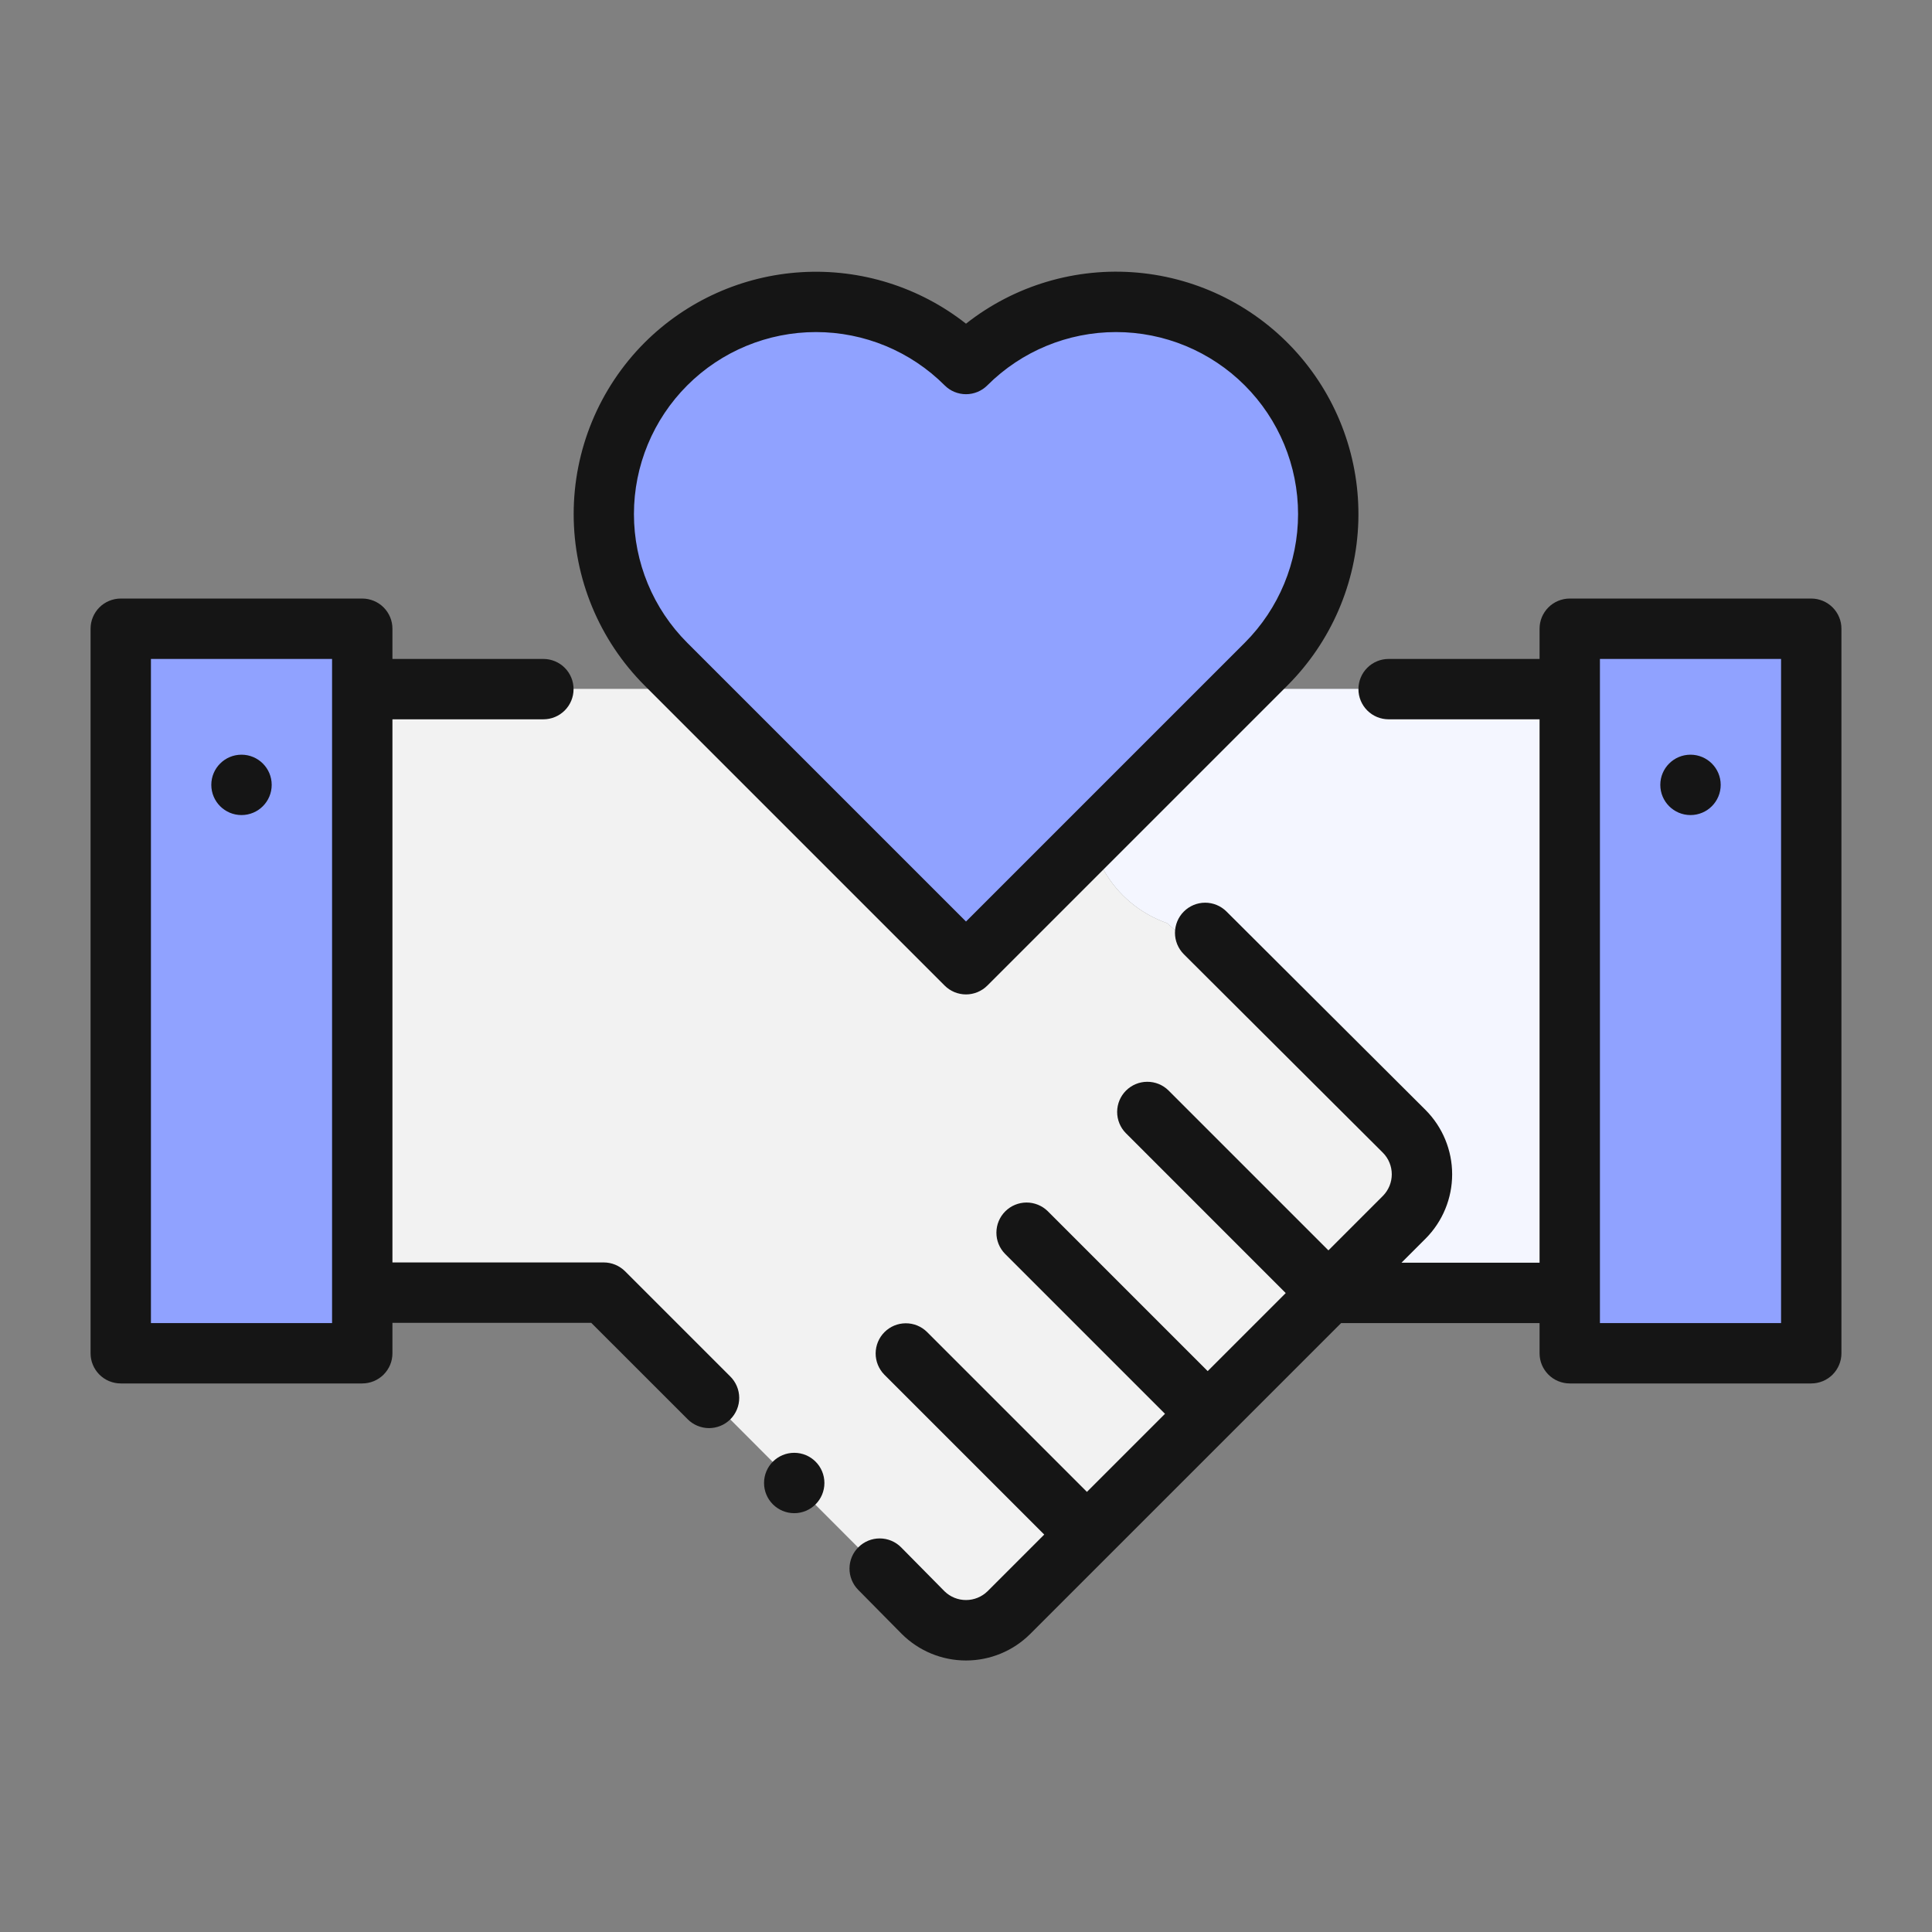
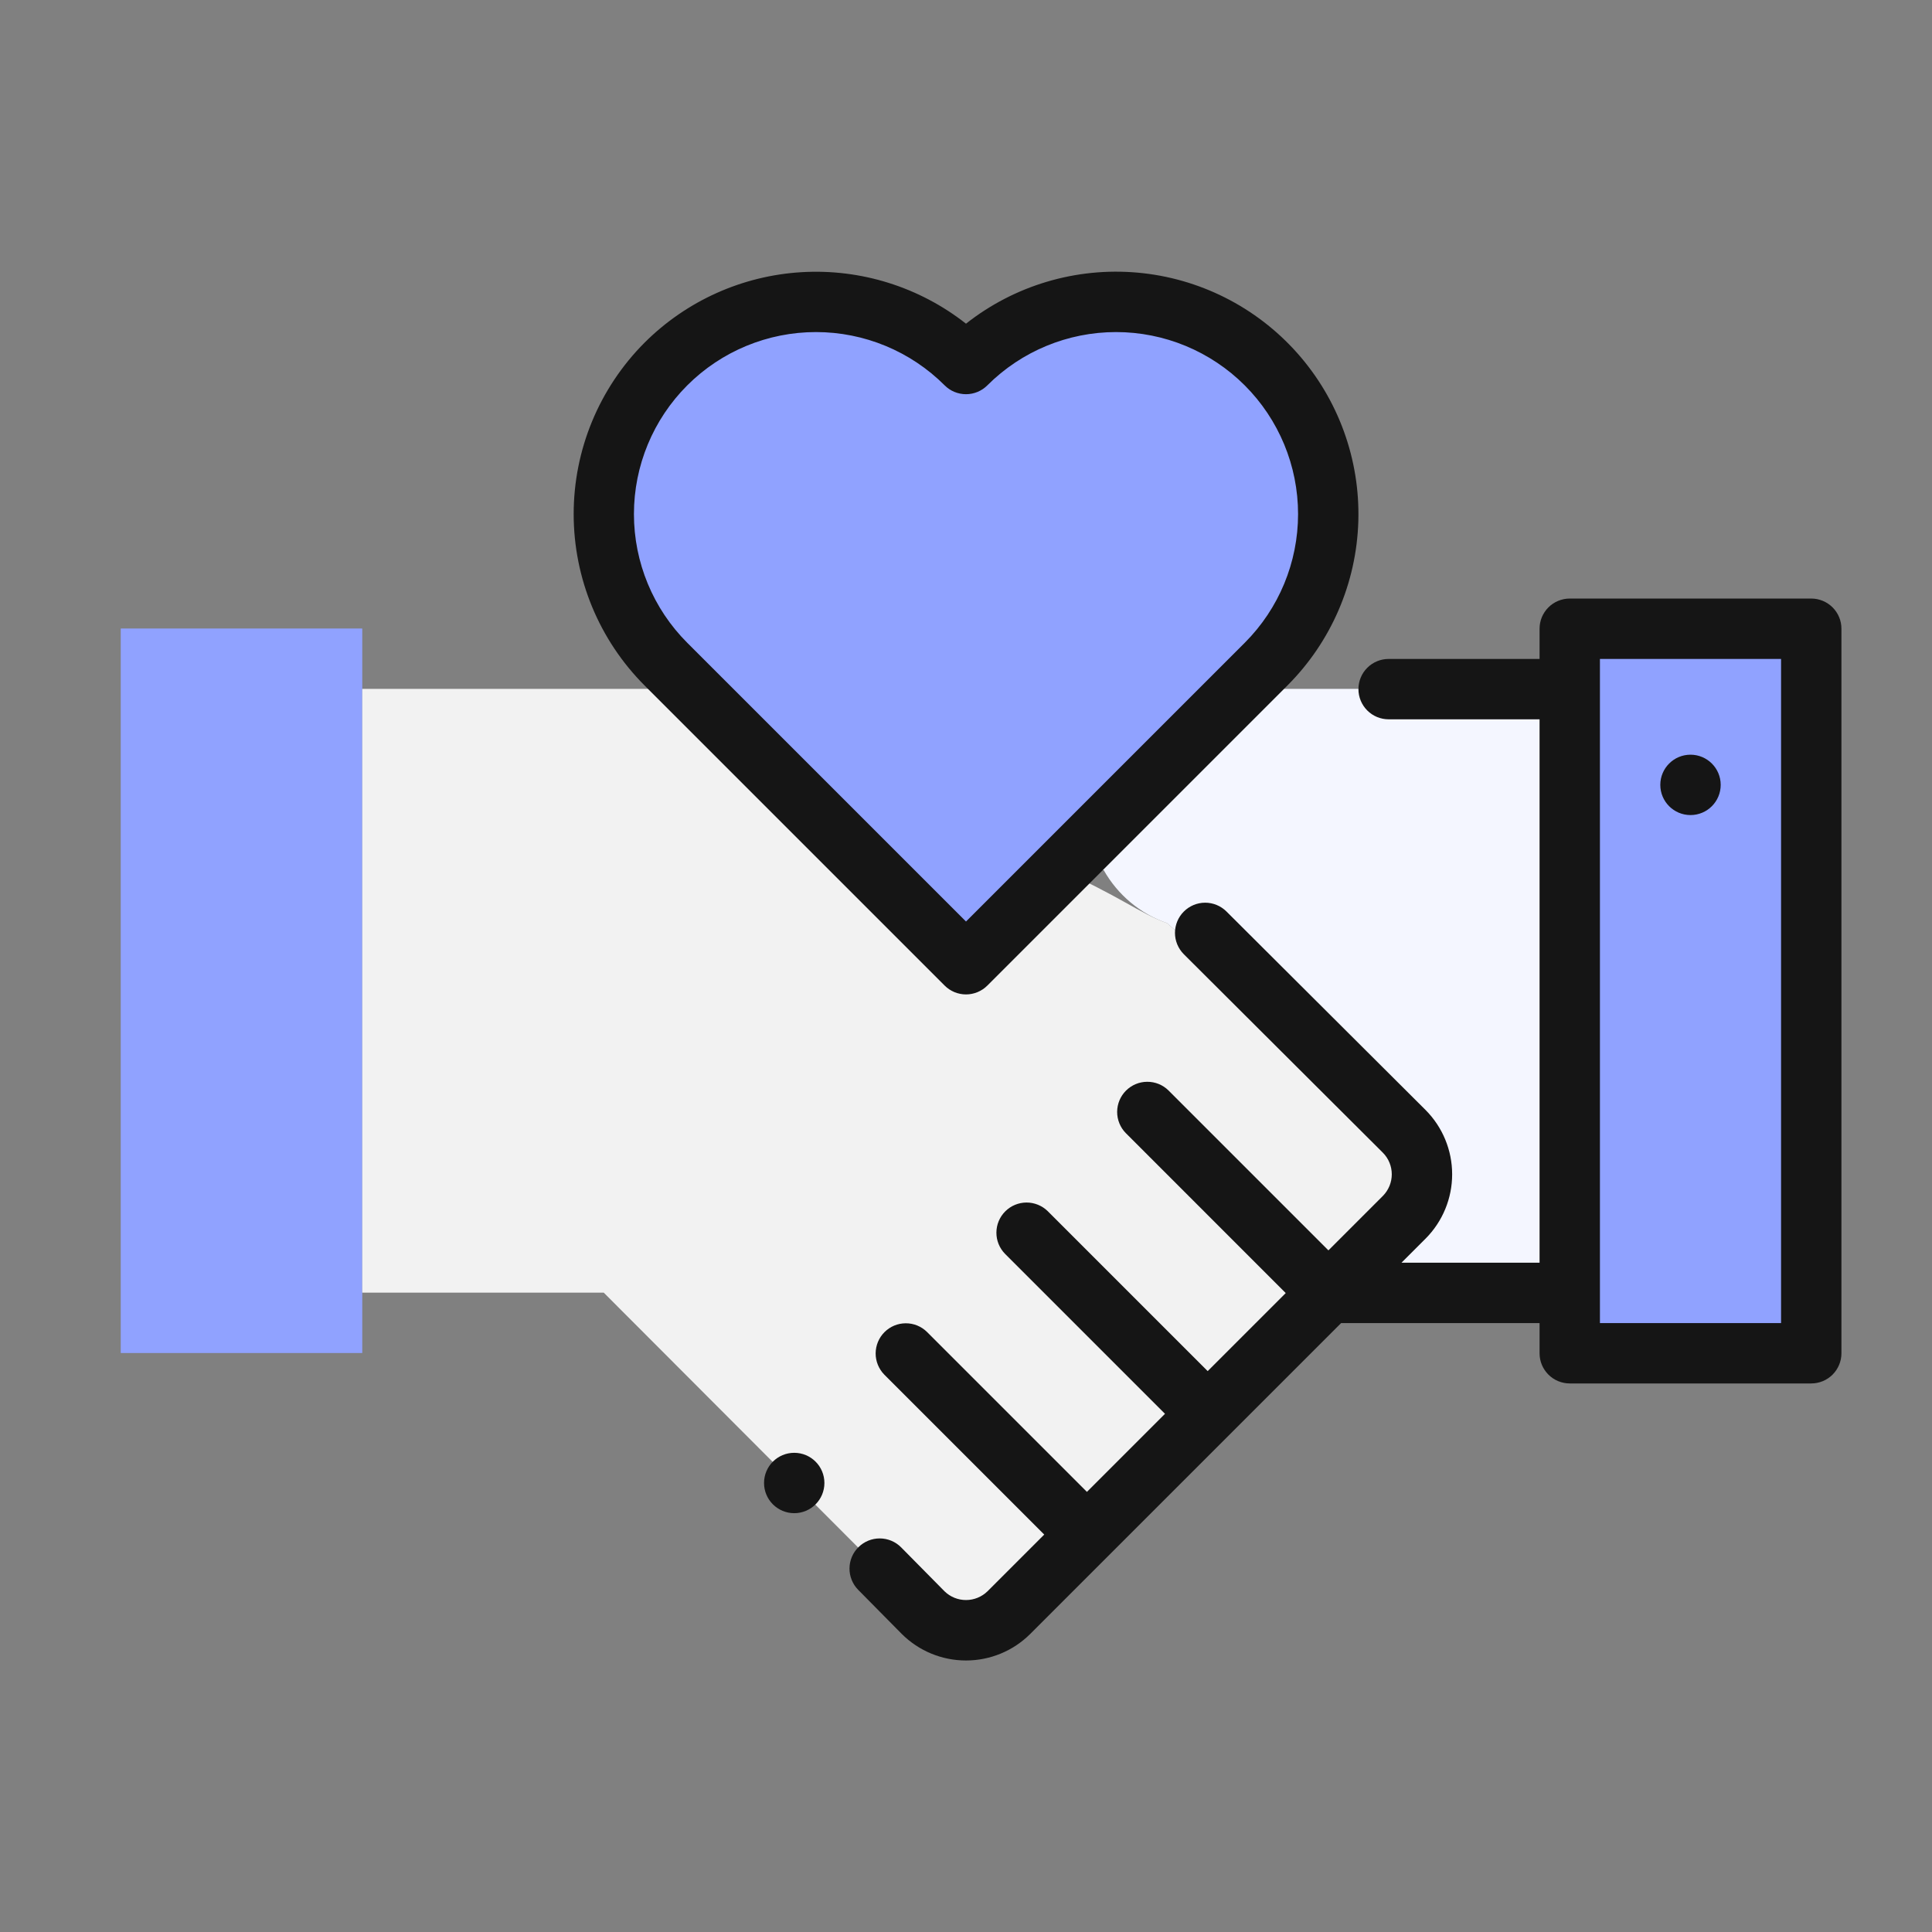
<svg xmlns="http://www.w3.org/2000/svg" width="73" height="73" viewBox="0 0 73 73" fill="none">
  <rect x="0" y="0" width="73" height="73" fill="#808080" stroke="none" />
  <path d="M4.562 23.748H13.688V51.123H4.562V23.748Z" fill="#90A2FF" />
  <path d="M59.312 23.748H68.438V51.123H59.312V23.748Z" fill="#90A2FF" />
  <path d="M59.312 26.029V48.842H50.21L53.062 45.99C53.489 45.559 53.729 44.977 53.729 44.37C53.729 43.764 53.489 43.181 53.062 42.751L44.096 34.88C43.081 34.525 42.229 33.811 41.701 32.873H40.059L46.902 26.029H59.312Z" fill="#F4F6FF" />
-   <path d="M53.062 45.99L38.12 60.932C37.689 61.36 37.107 61.599 36.5 61.599C35.893 61.599 35.311 61.36 34.88 60.932L22.812 48.842H13.688V26.029H26.098L36.5 36.432L40.059 32.873H41.701C42.229 33.811 43.081 34.525 44.097 34.88L53.062 42.751C53.489 43.181 53.729 43.764 53.729 44.37C53.729 44.977 53.489 45.559 53.062 45.99Z" fill="#F2F2F2" />
+   <path d="M53.062 45.99L38.12 60.932C37.689 61.36 37.107 61.599 36.5 61.599C35.893 61.599 35.311 61.36 34.88 60.932L22.812 48.842H13.688V26.029H26.098L36.5 36.432L40.059 32.873C42.229 33.811 43.081 34.525 44.097 34.88L53.062 42.751C53.489 43.181 53.729 43.764 53.729 44.37C53.729 44.977 53.489 45.559 53.062 45.99Z" fill="#F2F2F2" />
  <path d="M50.188 19.436C50.192 20.488 49.986 21.53 49.583 22.502C49.179 23.473 48.586 24.354 47.838 25.094L36.5 36.431L25.162 25.094C24.414 24.354 23.821 23.473 23.417 22.502C23.014 21.53 22.808 20.488 22.813 19.436C22.811 17.85 23.28 16.298 24.16 14.978C25.04 13.658 26.292 12.629 27.758 12.021C29.223 11.413 30.836 11.253 32.392 11.562C33.948 11.871 35.378 12.634 36.5 13.756C37.239 13.008 38.12 12.414 39.092 12.011C40.063 11.607 41.106 11.402 42.158 11.406C43.212 11.405 44.257 11.612 45.232 12.015C46.206 12.419 47.092 13.01 47.838 13.756C48.584 14.502 49.175 15.387 49.578 16.362C49.982 17.337 50.189 18.381 50.188 19.436Z" fill="#90A2FF" />
-   <path d="M4.562 52.273H13.688C13.837 52.273 13.986 52.243 14.124 52.186C14.262 52.129 14.388 52.045 14.494 51.939C14.6 51.833 14.684 51.707 14.742 51.569C14.799 51.43 14.828 51.282 14.828 51.132V49.983H22.34L25.976 53.618C26.081 53.726 26.207 53.812 26.346 53.87C26.485 53.929 26.634 53.96 26.785 53.961C26.936 53.961 27.085 53.932 27.224 53.875C27.364 53.818 27.491 53.733 27.597 53.627C27.704 53.52 27.788 53.393 27.845 53.254C27.903 53.114 27.932 52.965 27.931 52.814C27.93 52.663 27.9 52.514 27.841 52.376C27.782 52.237 27.697 52.111 27.589 52.005L23.619 48.035C23.513 47.93 23.387 47.846 23.249 47.788C23.111 47.731 22.962 47.701 22.812 47.701H14.828V27.179H20.531C20.834 27.179 21.124 27.059 21.338 26.845C21.552 26.631 21.672 26.341 21.672 26.038C21.672 25.736 21.552 25.446 21.338 25.232C21.124 25.018 20.834 24.898 20.531 24.898H14.828V23.757C14.828 23.607 14.799 23.459 14.742 23.32C14.684 23.182 14.6 23.056 14.494 22.95C14.388 22.844 14.262 22.76 14.124 22.703C13.986 22.646 13.837 22.616 13.688 22.616H4.562C4.413 22.616 4.264 22.646 4.126 22.703C3.987 22.76 3.862 22.844 3.756 22.95C3.65 23.056 3.566 23.182 3.509 23.32C3.451 23.459 3.422 23.607 3.422 23.757V51.132C3.422 51.282 3.451 51.43 3.509 51.569C3.566 51.707 3.65 51.833 3.756 51.939C3.862 52.045 3.987 52.129 4.126 52.186C4.264 52.243 4.413 52.273 4.562 52.273ZM5.703 24.898H12.547V49.992H5.703V24.898Z" fill="#151515" />
  <path d="M68.438 22.616H59.312C59.163 22.616 59.014 22.646 58.876 22.703C58.737 22.76 58.612 22.844 58.506 22.95C58.4 23.056 58.316 23.182 58.258 23.32C58.201 23.459 58.172 23.607 58.172 23.757V24.898H52.469C52.166 24.898 51.876 25.018 51.662 25.232C51.448 25.446 51.328 25.736 51.328 26.038C51.328 26.341 51.448 26.631 51.662 26.845C51.876 27.059 52.166 27.179 52.469 27.179H58.172V47.71H52.956L53.869 46.797C54.51 46.151 54.87 45.279 54.869 44.369C54.869 43.46 54.508 42.587 53.867 41.943L46.339 34.438C46.124 34.226 45.835 34.107 45.533 34.108C45.231 34.109 44.942 34.23 44.729 34.444C44.516 34.657 44.397 34.947 44.396 35.248C44.396 35.55 44.516 35.839 44.728 36.053L52.255 43.558C52.468 43.774 52.588 44.066 52.588 44.371C52.588 44.675 52.468 44.967 52.255 45.184L50.194 47.245L44.15 41.201C43.936 40.99 43.647 40.873 43.346 40.875C43.046 40.876 42.758 40.996 42.545 41.209C42.333 41.421 42.213 41.709 42.211 42.009C42.21 42.31 42.327 42.599 42.537 42.813L48.581 48.858L45.632 51.807L39.588 45.763C39.373 45.553 39.084 45.436 38.784 45.437C38.483 45.439 38.195 45.559 37.983 45.771C37.77 45.984 37.65 46.272 37.649 46.572C37.647 46.873 37.764 47.161 37.975 47.376L44.019 53.42L41.069 56.37L35.025 50.326C34.81 50.115 34.522 49.998 34.221 50C33.921 50.001 33.633 50.121 33.42 50.334C33.208 50.546 33.088 50.834 33.086 51.135C33.085 51.435 33.202 51.724 33.412 51.939L39.456 57.983L37.313 60.126C37.097 60.337 36.806 60.456 36.504 60.457C36.201 60.458 35.91 60.341 35.692 60.13L34.049 58.466C33.837 58.252 33.547 58.13 33.245 58.129C32.943 58.127 32.653 58.246 32.438 58.458C32.222 58.67 32.1 58.959 32.098 59.262C32.096 59.564 32.214 59.855 32.425 60.07L34.074 61.739C34.718 62.381 35.59 62.741 36.5 62.741C37.41 62.741 38.282 62.381 38.926 61.739L50.674 49.992H58.172V51.132C58.172 51.282 58.201 51.43 58.258 51.569C58.316 51.707 58.4 51.833 58.506 51.939C58.612 52.045 58.737 52.129 58.876 52.186C59.014 52.243 59.163 52.273 59.312 52.273H68.438C68.587 52.273 68.736 52.243 68.874 52.186C69.013 52.129 69.138 52.045 69.244 51.939C69.35 51.833 69.434 51.707 69.491 51.569C69.549 51.43 69.578 51.282 69.578 51.132V23.757C69.578 23.607 69.549 23.459 69.492 23.321C69.434 23.182 69.35 23.056 69.244 22.95C69.138 22.845 69.013 22.76 68.874 22.703C68.736 22.646 68.587 22.616 68.438 22.616ZM67.297 49.992H60.453V24.898H67.297V49.992Z" fill="#151515" />
-   <path d="M9.125 30.797C9.755 30.797 10.266 30.286 10.266 29.656C10.266 29.026 9.755 28.516 9.125 28.516C8.495 28.516 7.984 29.026 7.984 29.656C7.984 30.286 8.495 30.797 9.125 30.797Z" fill="#151515" />
  <path d="M63.875 30.797C64.505 30.797 65.016 30.286 65.016 29.656C65.016 29.026 64.505 28.516 63.875 28.516C63.245 28.516 62.734 29.026 62.734 29.656C62.734 30.286 63.245 30.797 63.875 30.797Z" fill="#151515" />
  <path d="M24.354 12.948C22.639 14.667 21.676 16.996 21.676 19.424C21.676 21.852 22.639 24.181 24.354 25.9L35.694 37.24C35.799 37.346 35.925 37.429 36.063 37.487C36.202 37.544 36.35 37.574 36.5 37.574C36.65 37.574 36.798 37.544 36.936 37.487C37.075 37.429 37.2 37.346 37.306 37.24L48.646 25.9C50.297 24.249 51.255 22.029 51.324 19.694C51.393 17.359 50.567 15.087 49.016 13.341C47.464 11.595 45.305 10.508 42.978 10.301C40.652 10.095 38.334 10.785 36.5 12.23C34.738 10.845 32.529 10.152 30.291 10.284C28.053 10.416 25.941 11.364 24.354 12.948ZM35.694 14.561C35.799 14.667 35.925 14.751 36.063 14.808C36.202 14.865 36.35 14.895 36.5 14.895C36.65 14.895 36.798 14.865 36.936 14.808C37.075 14.751 37.2 14.667 37.306 14.561C38.596 13.271 40.346 12.547 42.169 12.547C43.993 12.547 45.742 13.272 47.032 14.561C48.322 15.851 49.047 17.6 49.047 19.424C49.047 21.248 48.322 22.997 47.033 24.287L36.5 34.82L25.967 24.287C24.677 22.997 23.953 21.248 23.953 19.424C23.953 17.6 24.678 15.851 25.968 14.561C27.257 13.272 29.007 12.547 30.831 12.547C32.654 12.547 34.404 13.271 35.694 14.561Z" fill="#151515" />
  <path d="M30.01 57.175C30.64 57.175 31.15 56.664 31.15 56.034C31.15 55.404 30.64 54.894 30.01 54.894C29.38 54.894 28.869 55.404 28.869 56.034C28.869 56.664 29.38 57.175 30.01 57.175Z" fill="#151515" />
</svg>